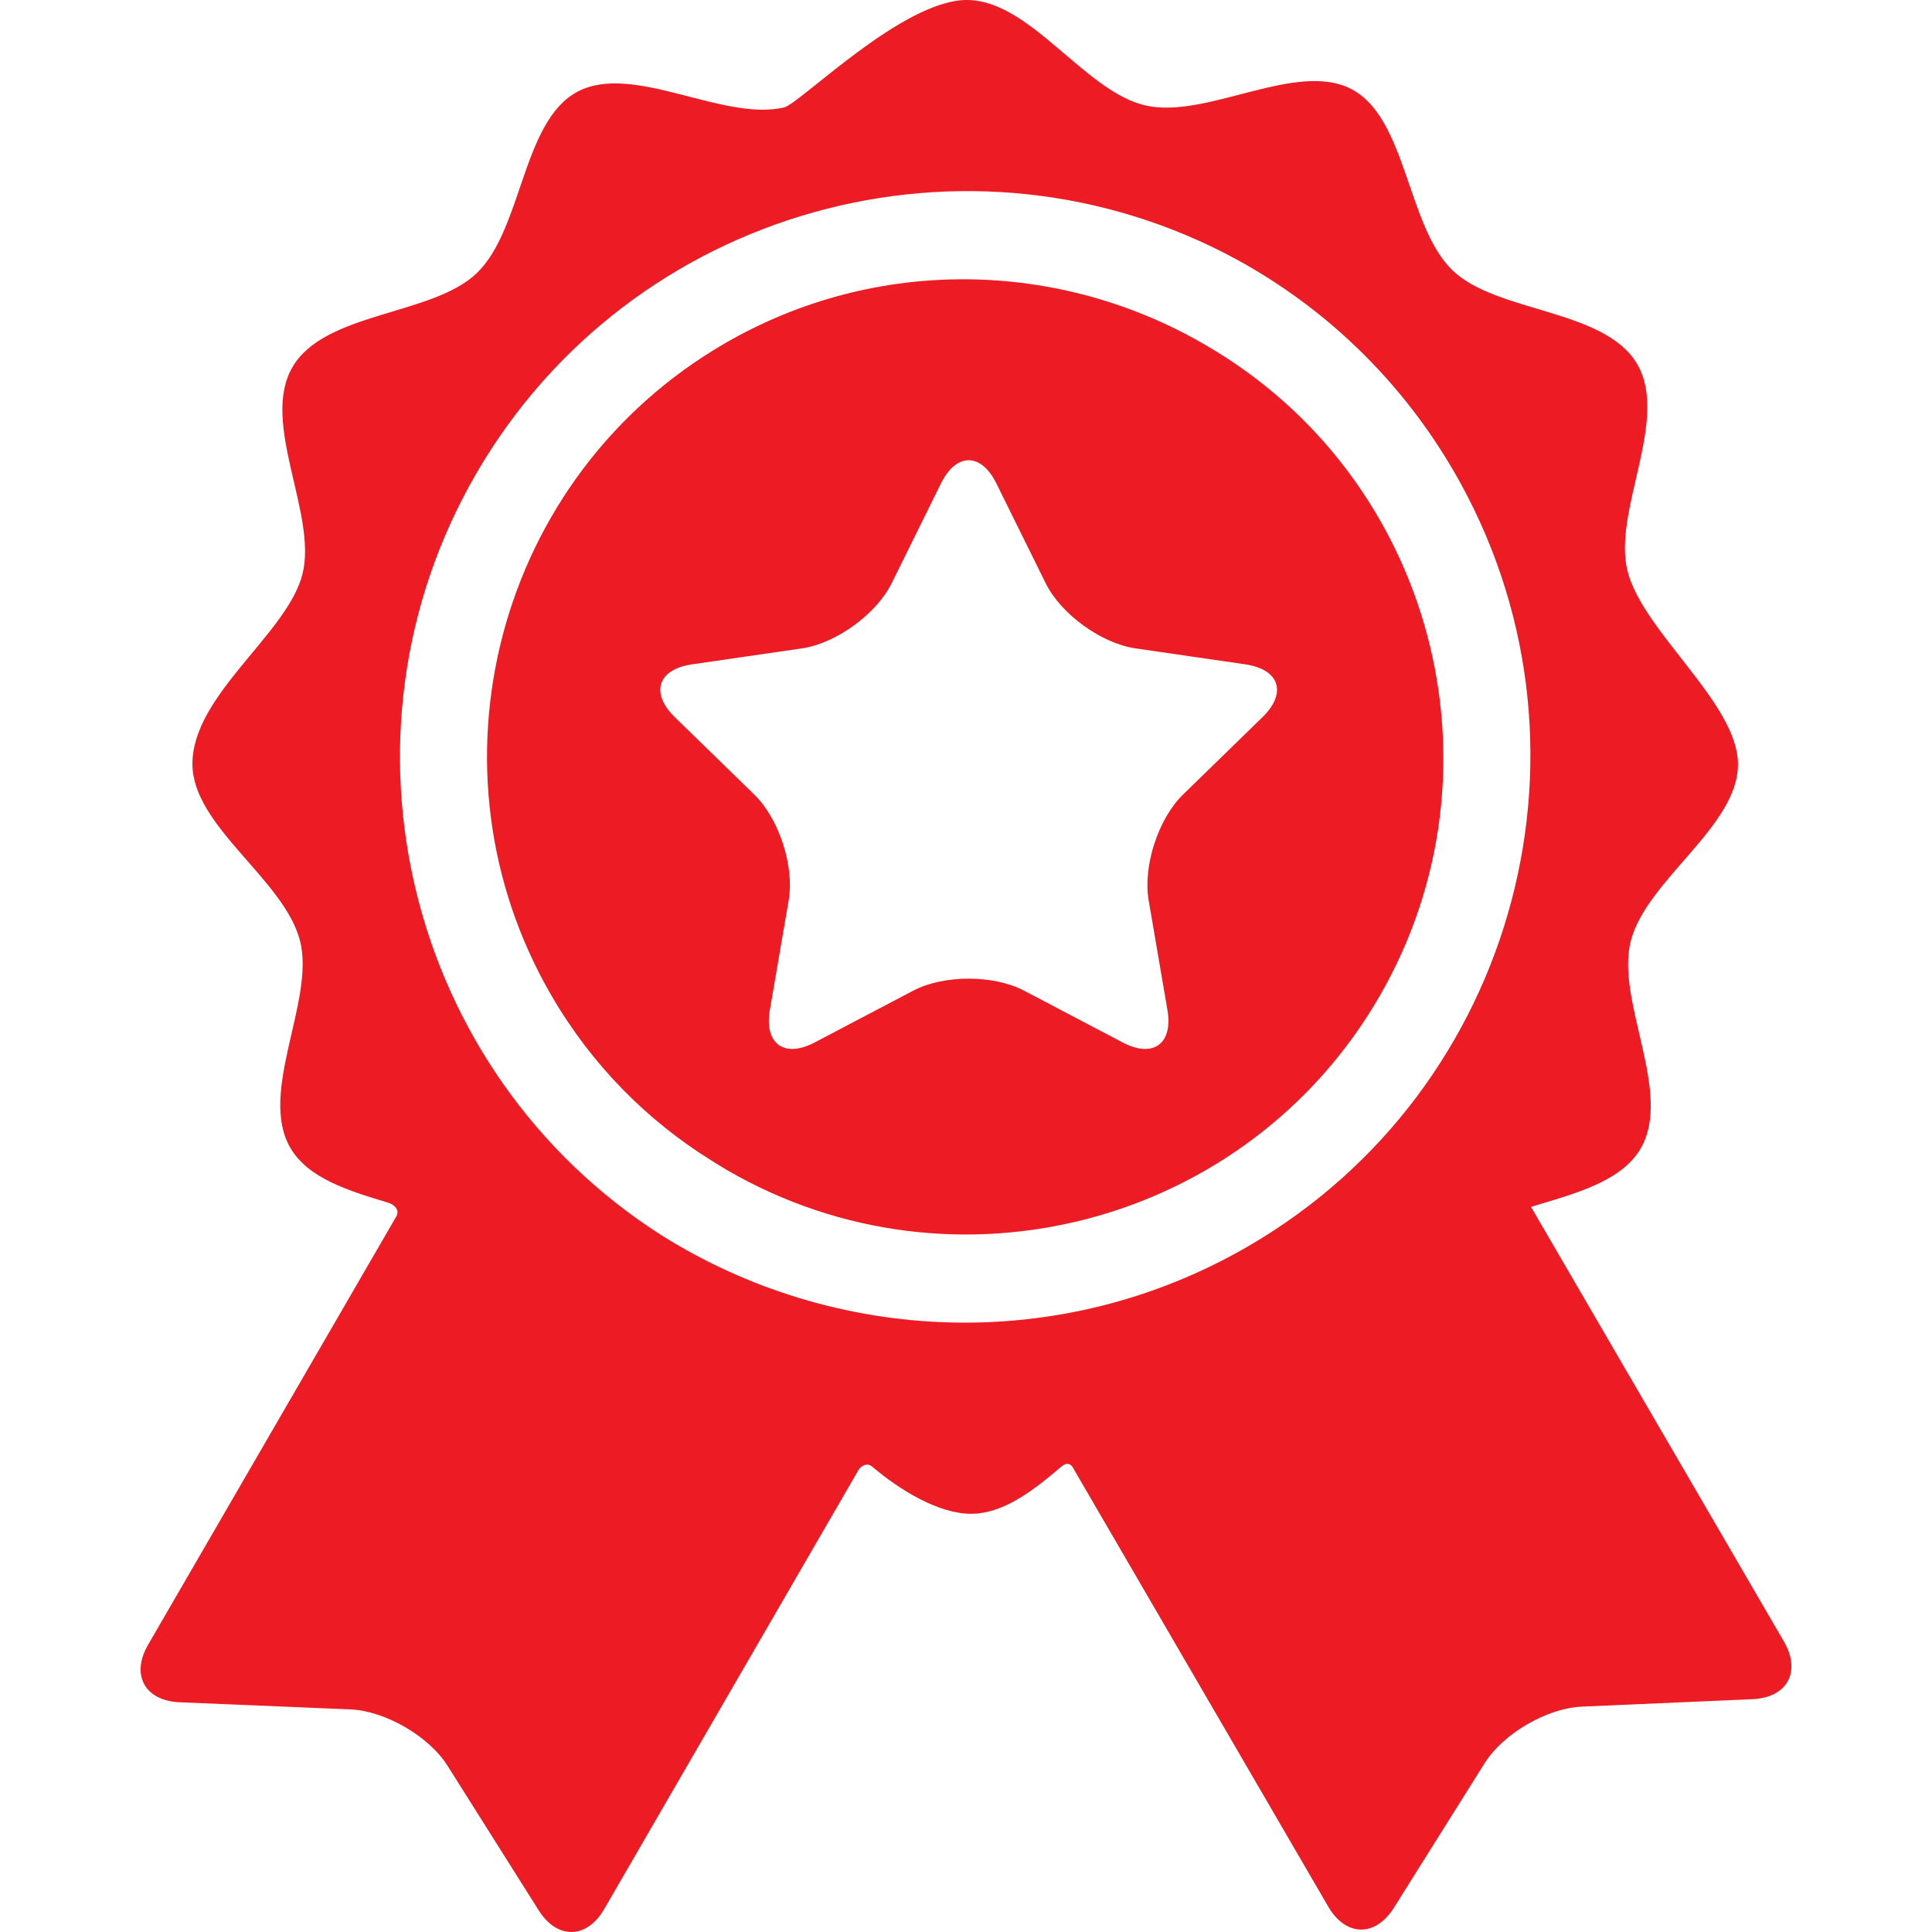
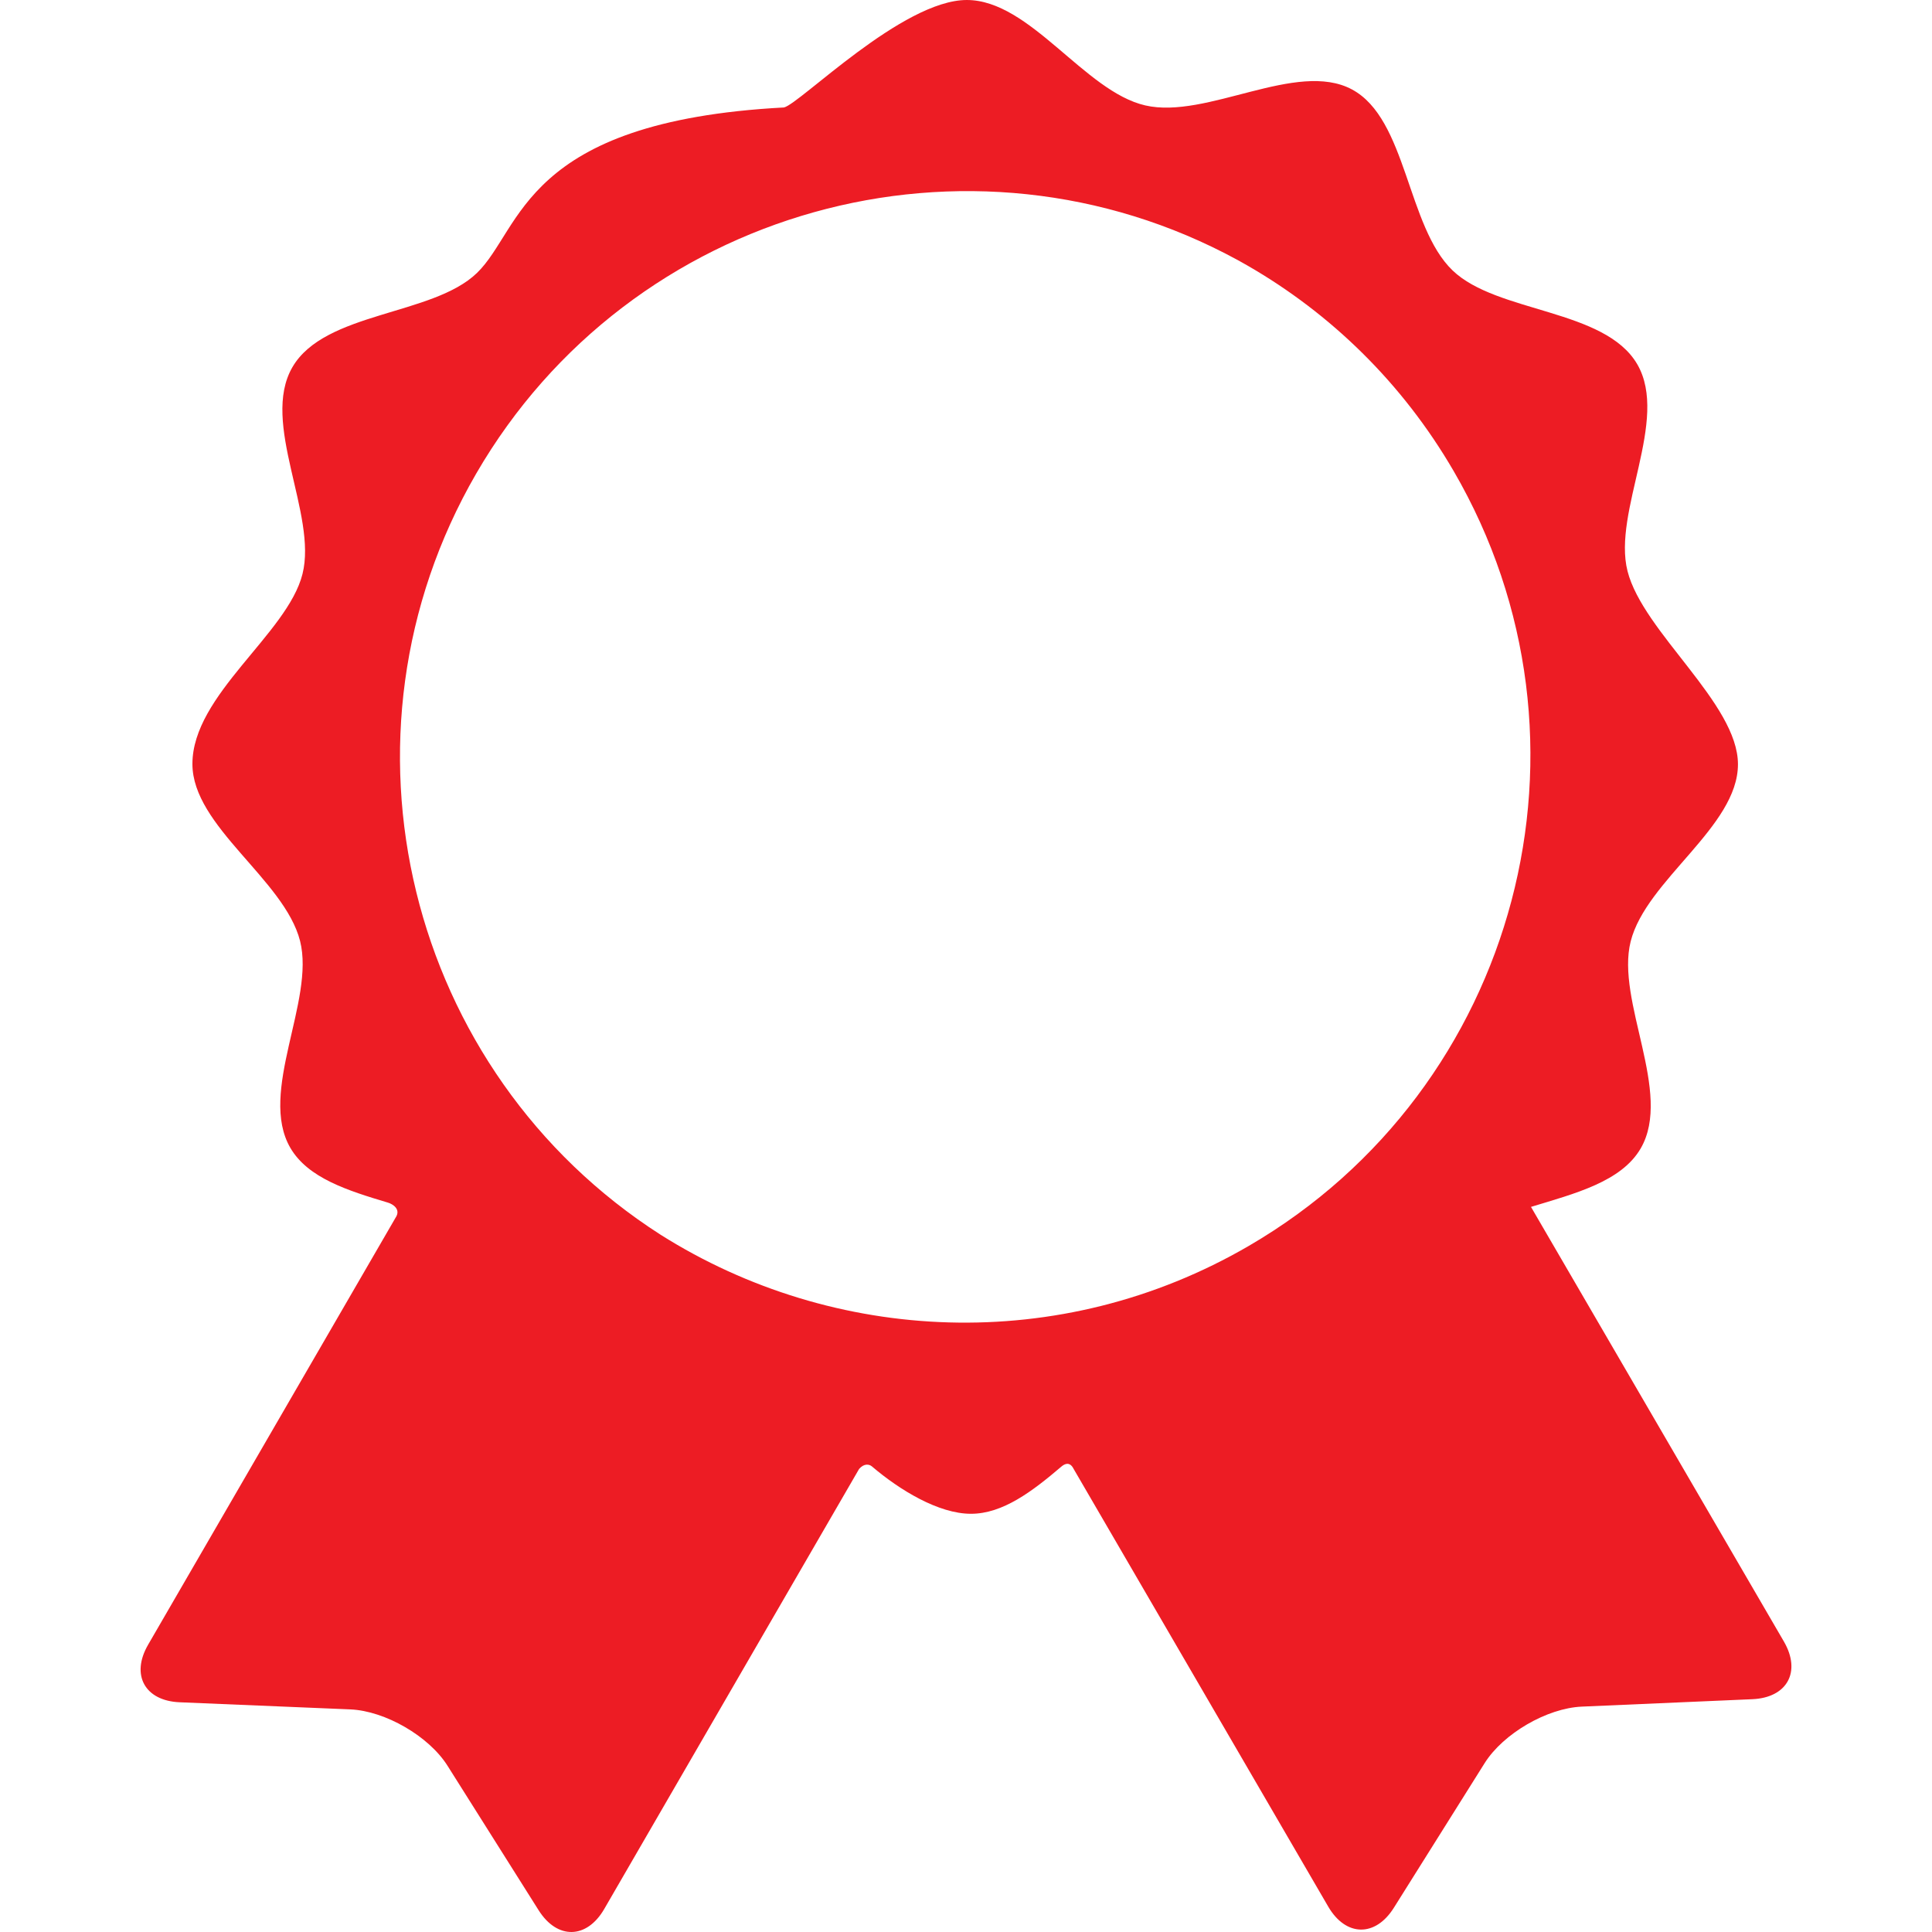
<svg xmlns="http://www.w3.org/2000/svg" width="32" height="32" viewBox="0 0 32 32" fill="none">
-   <path d="M29.547 27.189C29.547 27.189 25.995 21.085 25.358 19.99C26.083 19.769 26.855 19.574 27.176 19.02C27.71 18.097 26.759 16.583 27.009 15.593C27.266 14.575 28.786 13.694 28.786 12.659C28.786 11.65 27.215 10.473 26.957 9.46C26.705 8.471 27.654 6.955 27.118 6.033C26.581 5.111 24.795 5.187 24.059 4.479C23.302 3.751 23.305 1.969 22.392 1.481C21.476 0.991 19.986 1.981 18.969 1.746C17.963 1.515 17.064 0 16.013 0C14.947 0 13.251 1.718 12.985 1.78C11.967 2.016 10.476 1.029 9.561 1.521C8.649 2.01 8.654 3.793 7.899 4.522C7.165 5.231 5.378 5.159 4.843 6.082C4.308 7.005 5.26 8.518 5.01 9.508C4.76 10.501 3.187 11.506 3.187 12.654C3.187 13.689 4.711 14.568 4.97 15.585C5.221 16.575 4.273 18.09 4.809 19.012C5.101 19.514 5.764 19.721 6.425 19.919C6.503 19.942 6.649 20.028 6.55 20.172C6.097 20.954 2.453 27.242 2.453 27.242C2.163 27.742 2.399 28.171 2.976 28.195L5.803 28.313C6.38 28.338 7.104 28.757 7.412 29.246L8.921 31.639C9.229 32.128 9.718 32.119 10.008 31.619C10.008 31.619 14.227 24.334 14.229 24.331C14.314 24.233 14.399 24.253 14.44 24.287C14.901 24.68 15.545 25.073 16.082 25.073C16.609 25.073 17.097 24.703 17.579 24.292C17.619 24.258 17.714 24.19 17.784 24.332C17.785 24.334 22 31.58 22 31.58C22.291 32.079 22.78 32.088 23.087 31.598L24.591 29.202C24.899 28.713 25.622 28.292 26.2 28.267L29.026 28.144C29.603 28.118 29.837 27.689 29.547 27.189ZM20.684 20.636C17.559 22.454 13.808 22.259 10.943 20.452C6.745 17.763 5.364 12.201 7.887 7.845C10.44 3.439 16.051 1.884 20.496 4.305C20.52 4.318 20.543 4.331 20.566 4.344C20.599 4.363 20.632 4.381 20.665 4.4C22.036 5.19 23.226 6.338 24.077 7.802C26.68 12.276 25.158 18.033 20.684 20.636Z" fill="#ED1C24" />
-   <path d="M19.969 5.716C19.956 5.709 19.943 5.702 19.93 5.694C17.555 4.32 14.528 4.22 11.992 5.695C8.227 7.886 6.946 12.73 9.136 16.494C9.804 17.643 10.72 18.56 11.777 19.218C11.867 19.275 11.957 19.331 12.05 19.385C15.819 21.568 20.661 20.278 22.844 16.51C25.027 12.741 23.738 7.9 19.969 5.716ZM20.912 11.877L19.592 13.163C19.184 13.562 18.928 14.348 19.025 14.91L19.336 16.727C19.433 17.289 19.099 17.532 18.593 17.266L16.962 16.409C16.457 16.143 15.63 16.143 15.125 16.409L13.494 17.266C12.989 17.532 12.655 17.289 12.751 16.727L13.063 14.91C13.159 14.348 12.904 13.562 12.495 13.163L11.175 11.877C10.767 11.479 10.895 11.086 11.459 11.004L13.283 10.739C13.848 10.656 14.516 10.171 14.769 9.659L15.585 8.007C15.837 7.495 16.25 7.495 16.503 8.007L17.319 9.659C17.571 10.171 18.24 10.656 18.805 10.739L20.628 11.004C21.193 11.086 21.321 11.479 20.912 11.877Z" fill="#ED1C24" />
+   <path d="M29.547 27.189C29.547 27.189 25.995 21.085 25.358 19.99C26.083 19.769 26.855 19.574 27.176 19.02C27.71 18.097 26.759 16.583 27.009 15.593C27.266 14.575 28.786 13.694 28.786 12.659C28.786 11.65 27.215 10.473 26.957 9.46C26.705 8.471 27.654 6.955 27.118 6.033C26.581 5.111 24.795 5.187 24.059 4.479C23.302 3.751 23.305 1.969 22.392 1.481C21.476 0.991 19.986 1.981 18.969 1.746C17.963 1.515 17.064 0 16.013 0C14.947 0 13.251 1.718 12.985 1.78C8.649 2.01 8.654 3.793 7.899 4.522C7.165 5.231 5.378 5.159 4.843 6.082C4.308 7.005 5.26 8.518 5.01 9.508C4.76 10.501 3.187 11.506 3.187 12.654C3.187 13.689 4.711 14.568 4.97 15.585C5.221 16.575 4.273 18.09 4.809 19.012C5.101 19.514 5.764 19.721 6.425 19.919C6.503 19.942 6.649 20.028 6.55 20.172C6.097 20.954 2.453 27.242 2.453 27.242C2.163 27.742 2.399 28.171 2.976 28.195L5.803 28.313C6.38 28.338 7.104 28.757 7.412 29.246L8.921 31.639C9.229 32.128 9.718 32.119 10.008 31.619C10.008 31.619 14.227 24.334 14.229 24.331C14.314 24.233 14.399 24.253 14.44 24.287C14.901 24.68 15.545 25.073 16.082 25.073C16.609 25.073 17.097 24.703 17.579 24.292C17.619 24.258 17.714 24.19 17.784 24.332C17.785 24.334 22 31.58 22 31.58C22.291 32.079 22.78 32.088 23.087 31.598L24.591 29.202C24.899 28.713 25.622 28.292 26.2 28.267L29.026 28.144C29.603 28.118 29.837 27.689 29.547 27.189ZM20.684 20.636C17.559 22.454 13.808 22.259 10.943 20.452C6.745 17.763 5.364 12.201 7.887 7.845C10.44 3.439 16.051 1.884 20.496 4.305C20.52 4.318 20.543 4.331 20.566 4.344C20.599 4.363 20.632 4.381 20.665 4.4C22.036 5.19 23.226 6.338 24.077 7.802C26.68 12.276 25.158 18.033 20.684 20.636Z" fill="#ED1C24" />
</svg>